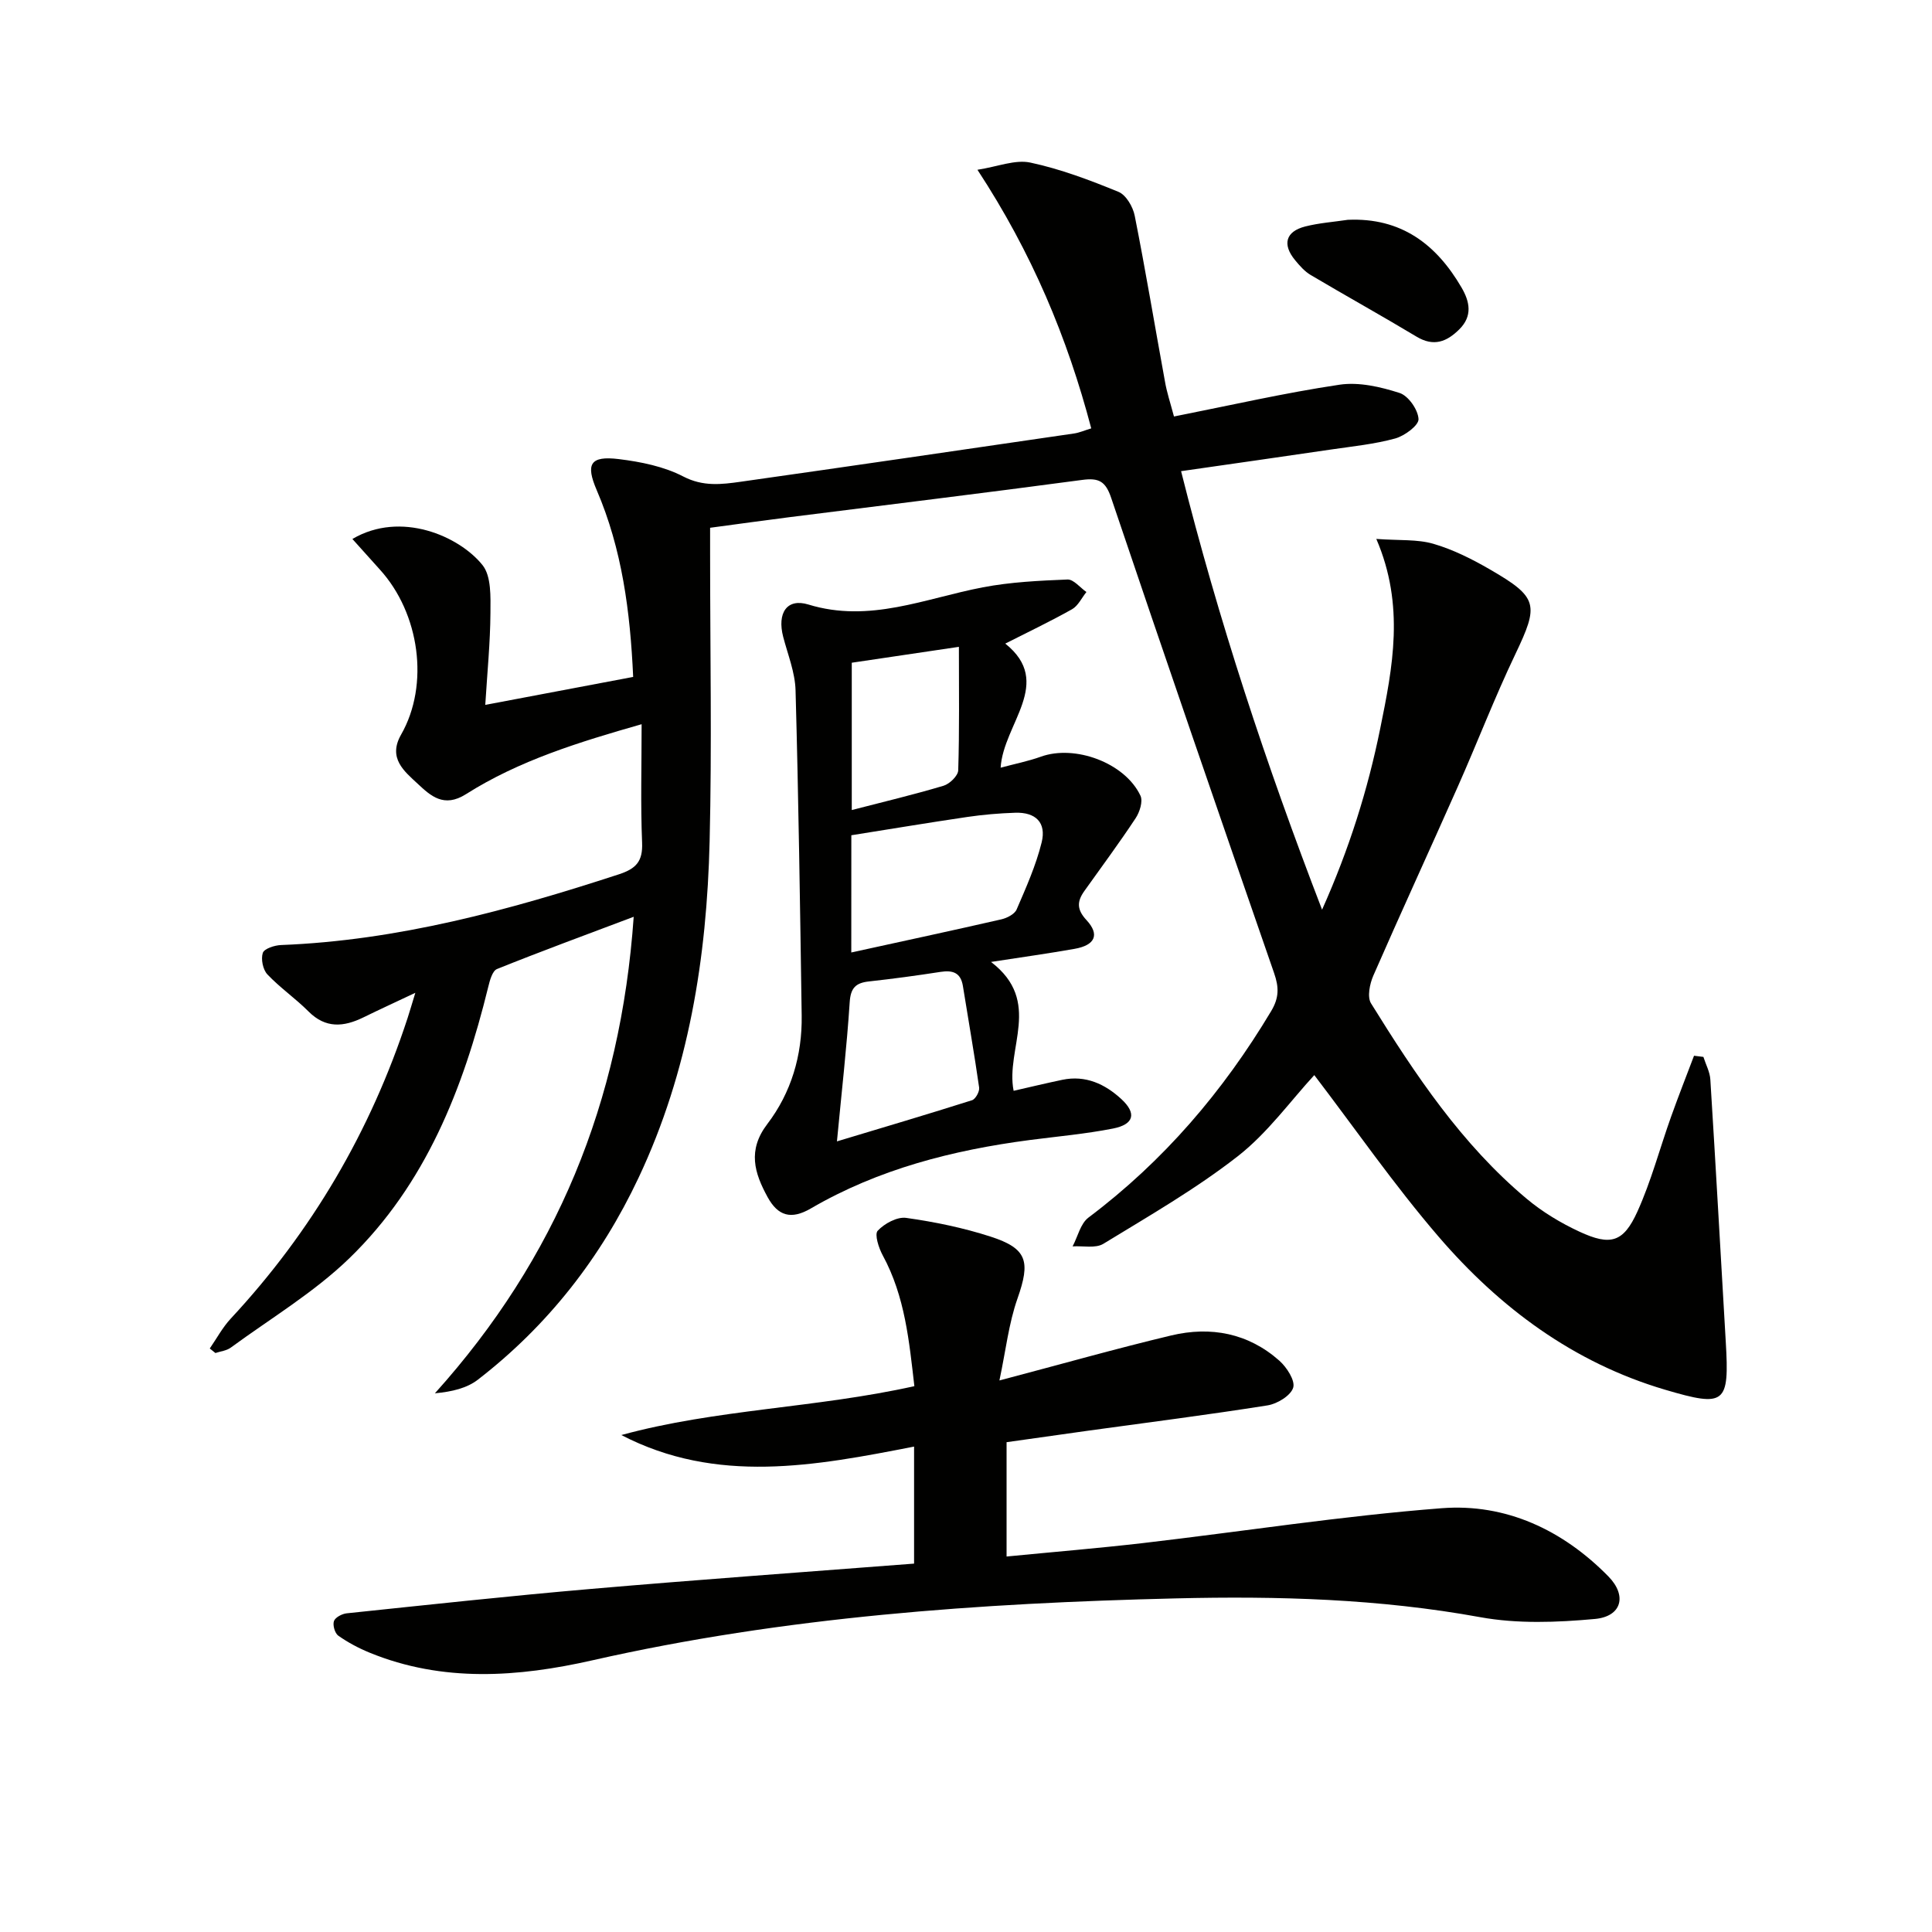
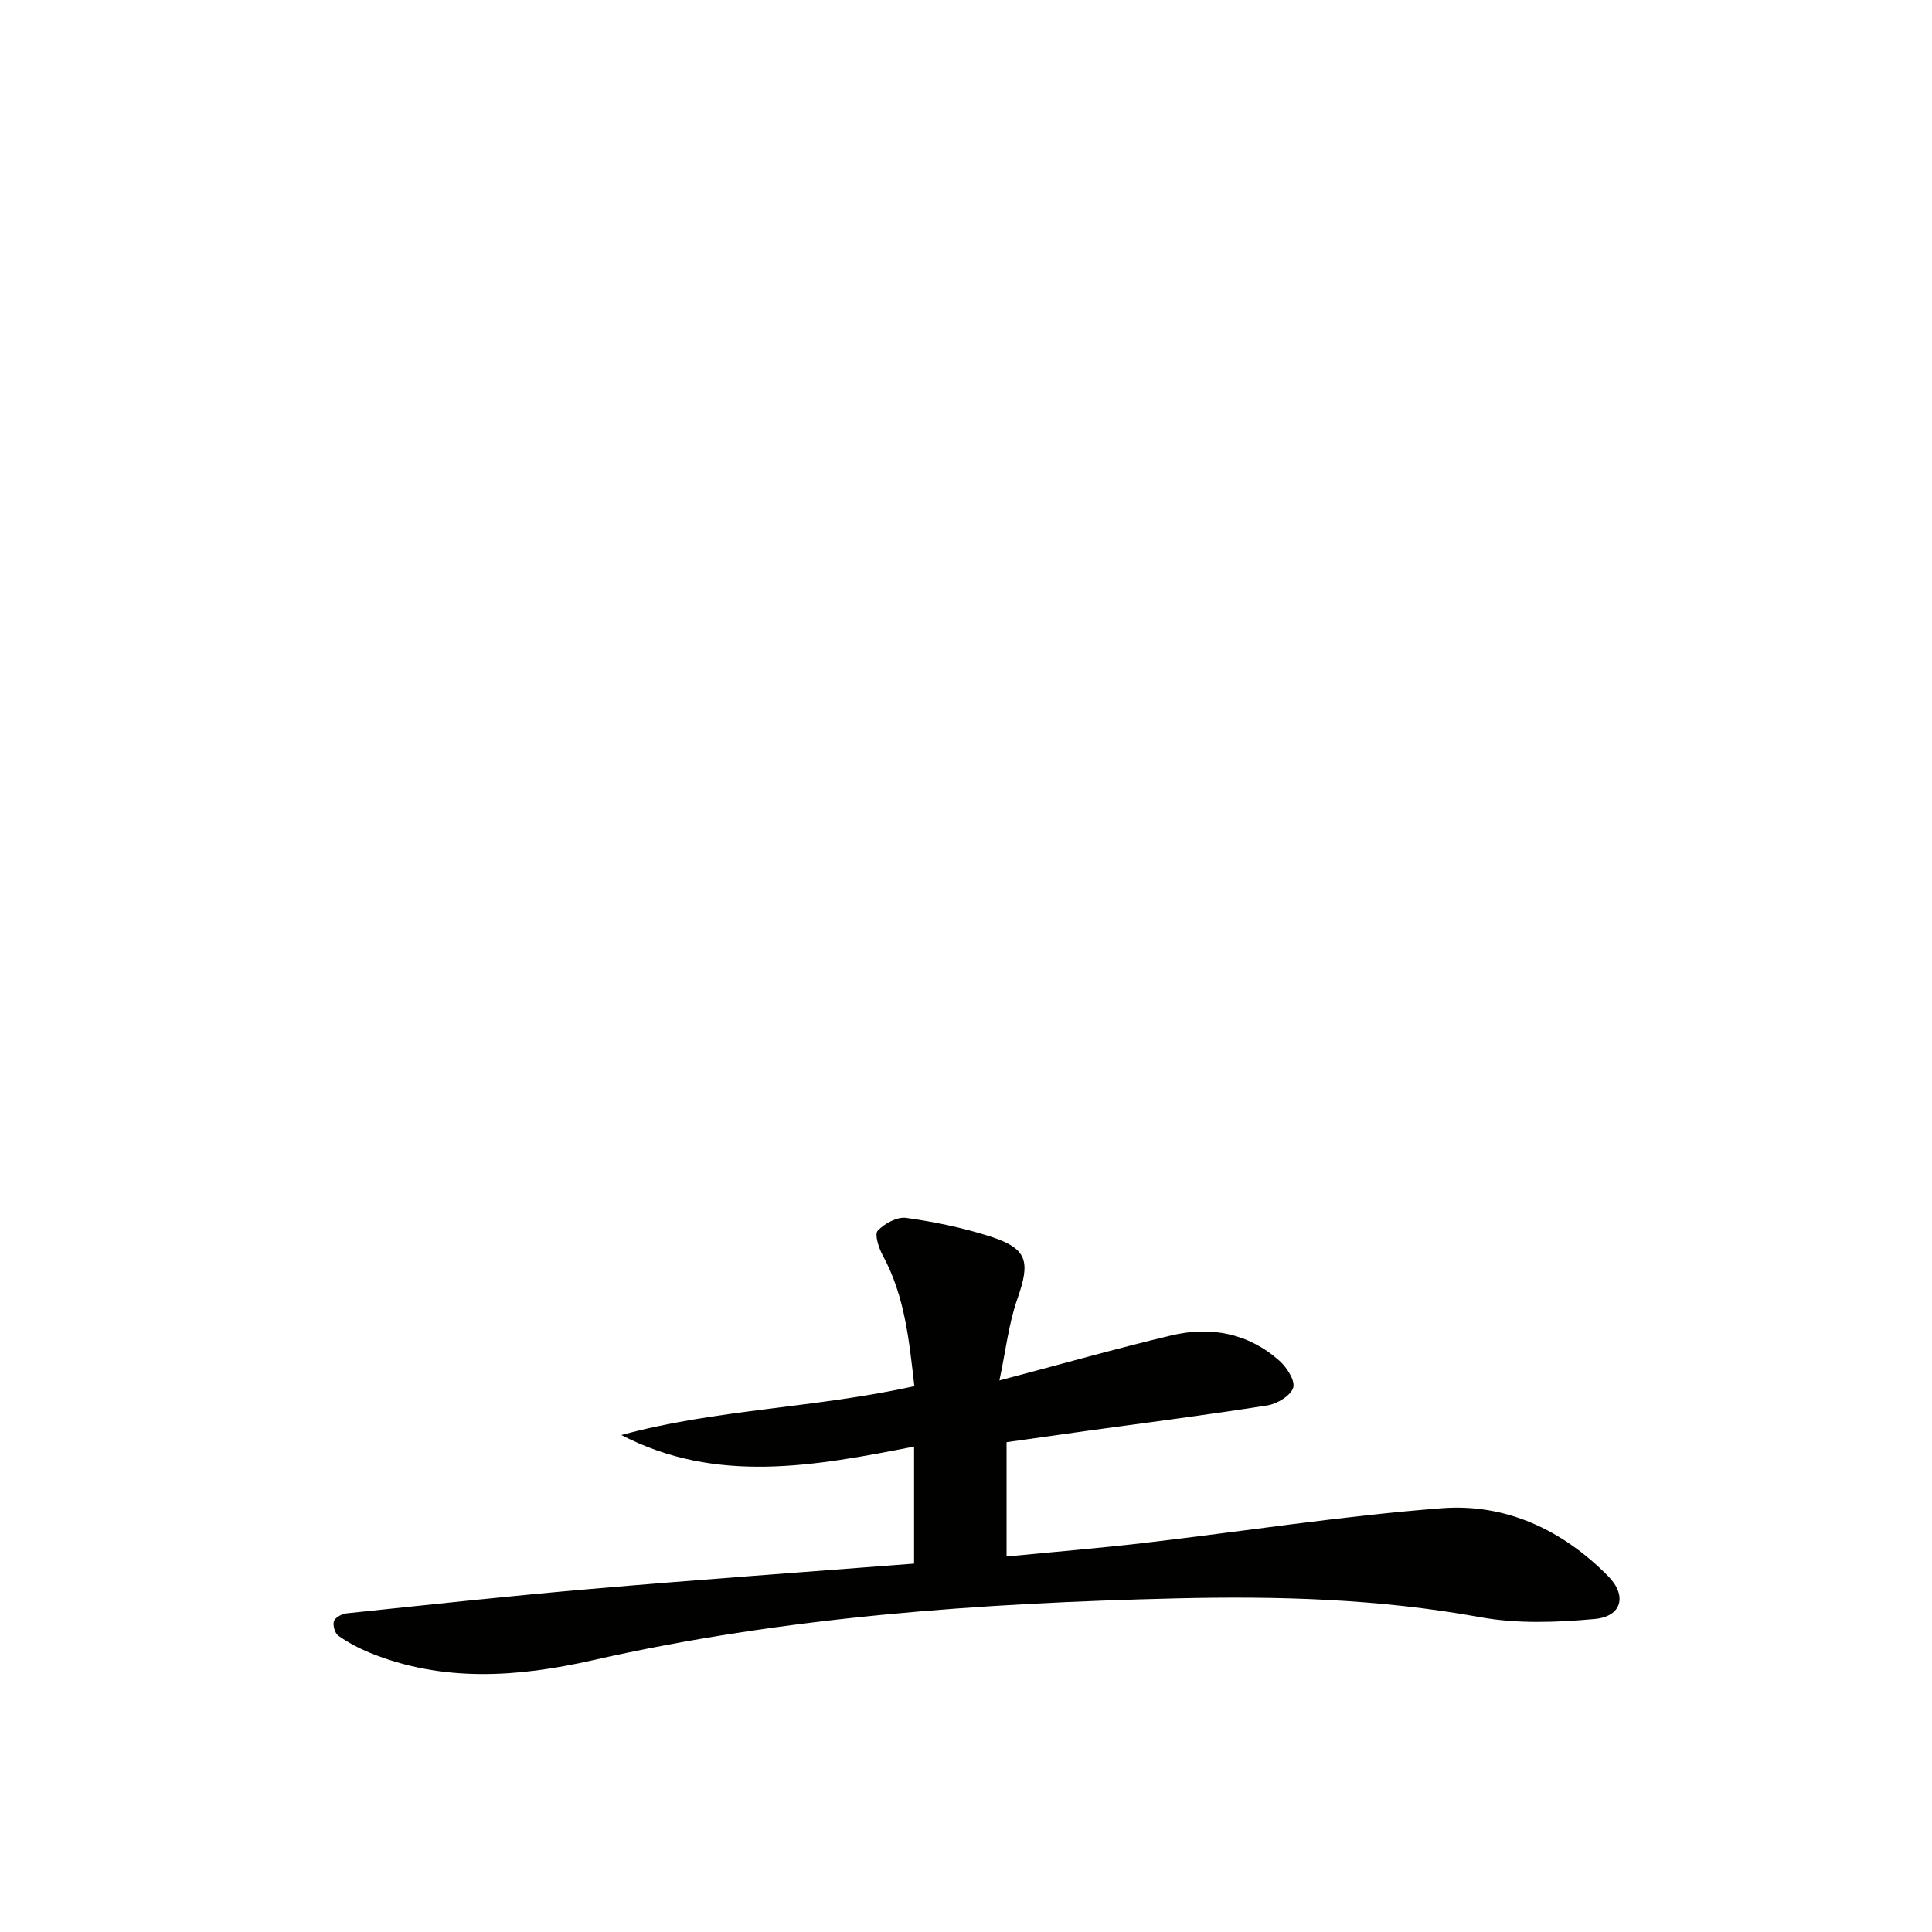
<svg xmlns="http://www.w3.org/2000/svg" enable-background="new 0 0 400 400" viewBox="0 0 400 400">
  <g fill="#010100">
-     <path d="m243.06 86.23c11.83-2.34 22.98-4.9 34.27-6.58 4.01-.6 8.49.44 12.44 1.71 1.81.58 3.83 3.47 3.92 5.41.06 1.3-2.88 3.47-4.82 4.01-4.3 1.18-8.81 1.63-13.24 2.28-10.16 1.5-20.34 2.94-31.1 4.49 7.74 30.83 17.54 60.55 29.19 90.79 5.63-12.59 9.47-24.85 12.03-37.46 2.58-12.69 5.15-25.5-.8-39.3 4.78.35 8.49.04 11.82 1.01 4.09 1.19 8.02 3.17 11.73 5.32 10 5.79 10.13 7.27 5.22 17.56-4.29 8.98-7.86 18.3-11.9 27.4-5.79 13.06-11.77 26.04-17.49 39.13-.74 1.7-1.3 4.41-.47 5.74 9.14 14.73 18.75 29.17 32.21 40.44 3.27 2.74 7.07 5.03 10.95 6.83 6.43 2.98 9.09 2.22 11.98-4.15 2.86-6.31 4.64-13.11 6.98-19.66 1.51-4.23 3.16-8.42 4.75-12.62.65.08 1.29.16 1.94.24.5 1.57 1.35 3.12 1.44 4.71 1.13 18.08 2.13 36.17 3.19 54.25.76 12.91-.07 13.63-12.55 9.95-18.98-5.6-34.27-16.99-46.93-31.72-9.19-10.69-17.25-22.34-25.71-33.42-4.9 5.31-9.65 11.96-15.82 16.78-8.7 6.79-18.38 12.36-27.84 18.14-1.63 1-4.23.4-6.38.54 1.07-2.02 1.63-4.72 3.28-5.96 15.55-11.69 27.88-26.11 37.83-42.75 1.67-2.79 1.62-4.95.61-7.87-11.36-32.76-22.65-65.56-33.74-98.41-1.16-3.43-2.56-4.16-5.98-3.7-20.23 2.71-40.49 5.17-60.73 7.73-5.26.67-10.51 1.4-16.32 2.18v5.43c0 19.83.38 39.68-.1 59.5-.58 24.07-4.31 47.6-14.72 69.66-7.8 16.54-18.77 30.59-33.25 41.78-2.25 1.74-5.27 2.49-8.91 2.83 25.11-27.9 38.47-60.22 41.16-98.66-10.14 3.83-19.28 7.18-28.31 10.82-.96.39-1.49 2.4-1.82 3.76-5.15 20.97-12.93 40.78-28.71 56.09-7.31 7.09-16.3 12.46-24.58 18.53-.87.64-2.11.76-3.18 1.12-.39-.31-.78-.63-1.17-.94 1.43-2.07 2.64-4.35 4.33-6.17 16.81-18.06 28.97-38.82 36.63-62.25.45-1.38.85-2.78 1.6-5.22-4.1 1.94-7.45 3.47-10.75 5.09-4.07 1.99-7.82 2.34-11.38-1.24-2.69-2.7-5.89-4.9-8.5-7.66-.93-.99-1.37-3.17-.95-4.45.29-.88 2.43-1.58 3.77-1.63 24.15-.94 47.16-7.2 69.95-14.64 3.57-1.17 4.97-2.68 4.81-6.55-.33-7.96-.1-15.95-.1-24.53-12.99 3.71-25.36 7.51-36.36 14.48-4.59 2.91-7.33.34-10-2.15-2.78-2.59-6.23-5.3-3.43-10.19 5.89-10.31 3.86-25.09-4.43-34.19-1.88-2.07-3.74-4.16-5.66-6.3 10.02-5.91 22.14-.59 26.94 5.41 1.84 2.3 1.66 6.56 1.64 9.92-.04 6.11-.65 12.22-1.07 19.02 10.25-1.94 20.23-3.83 30.62-5.79-.61-13.53-2.3-26.46-7.55-38.68-2.3-5.36-1.4-7.15 4.57-6.42 4.56.56 9.34 1.52 13.35 3.6 4.1 2.13 7.91 1.65 11.89 1.09 23.01-3.26 46.01-6.63 69.01-9.99 1.11-.16 2.18-.64 3.57-1.06-4.95-18.8-12.26-36.29-23.56-53.54 4.2-.65 7.8-2.16 10.95-1.49 6.24 1.33 12.32 3.63 18.25 6.06 1.57.64 3 3.1 3.36 4.94 2.26 11.38 4.16 22.84 6.25 34.25.38 2.27 1.12 4.47 1.88 7.32z" />
    <path d="m189.25 323.73c0-7.83 0-15.43 0-24.23-20.47 4-40.87 7.87-60.61-2.39 19.69-5.38 40.22-5.57 60.67-10.12-1.08-9.28-1.92-18.56-6.55-27.08-.83-1.53-1.74-4.35-1.04-5.1 1.39-1.49 4.02-2.92 5.89-2.66 5.89.83 11.8 2.04 17.46 3.87 7.68 2.48 8.28 5.17 5.59 12.83-1.82 5.16-2.42 10.76-3.74 16.96 12.86-3.39 24.16-6.6 35.57-9.32 8.18-1.95 15.95-.48 22.39 5.23 1.53 1.36 3.32 4.13 2.86 5.59-.52 1.65-3.3 3.34-5.31 3.66-12.3 1.95-24.66 3.52-37 5.22-5.57.77-11.14 1.57-17.03 2.4v23.67c9.51-.93 18.88-1.7 28.22-2.78 20.62-2.4 41.18-5.62 61.86-7.22 13.3-1.03 25.08 4.51 34.51 14.11 3.93 4 2.77 8.31-2.79 8.82-7.85.72-16.03 1.03-23.73-.37-20.91-3.81-41.88-4.4-63.04-3.89-40.63.98-80.99 3.8-120.78 12.82-15.35 3.48-30.96 4.63-46.12-1.58-2.27-.93-4.49-2.11-6.49-3.52-.71-.5-1.19-2.18-.9-3.02.26-.76 1.67-1.51 2.64-1.61 16.85-1.76 33.7-3.6 50.58-5.05 22.18-1.92 44.39-3.5 66.89-5.24z" />
-     <path d="m205.18 199.16c10.74 8.2 2.94 17.93 4.68 26.68 3.42-.78 6.75-1.58 10.09-2.28 4.81-1 8.82.87 12.21 3.99 3.21 2.96 2.63 5.24-1.71 6.1-5.69 1.12-11.49 1.63-17.25 2.38-15.93 2.09-31.32 6.01-45.31 14.16-4.13 2.41-6.83 1.54-8.96-2.33-2.74-5-4.21-9.71-.06-15.15 4.93-6.47 7.23-14.2 7.11-22.43-.33-22.45-.65-44.91-1.27-67.36-.1-3.71-1.6-7.39-2.56-11.07-1.28-4.92.76-8.06 5.22-6.69 12.67 3.89 24.17-1.28 36.11-3.56 5.75-1.1 11.67-1.38 17.53-1.62 1.27-.05 2.61 1.68 3.92 2.59-.98 1.22-1.72 2.86-2.98 3.57-4.52 2.54-9.21 4.77-13.82 7.11 10.14 8.11-.4 16.58-.96 25.69 3.03-.81 5.75-1.35 8.34-2.28 7.05-2.54 17.41 1.27 20.61 8.08.55 1.17-.16 3.39-1 4.66-3.38 5.12-7.04 10.05-10.6 15.05-1.52 2.13-1.65 3.81.42 6.04 2.81 3.03 1.77 5.22-2.47 5.96-5.36.95-10.75 1.7-17.29 2.71zm-28.93-1.96c10.77-2.36 20.94-4.54 31.07-6.86 1.17-.27 2.74-1.07 3.16-2.04 1.96-4.54 4-9.11 5.18-13.88 1.02-4.12-1.24-6.29-5.48-6.15-3.31.11-6.62.39-9.89.87-8.08 1.19-16.14 2.54-24.03 3.79-.01 8.53-.01 15.97-.01 24.27zm-2.97 39.11c9.74-2.93 18.88-5.64 27.97-8.52.72-.23 1.59-1.8 1.47-2.62-1-7.02-2.24-14.01-3.36-21.02-.45-2.79-2.11-3.32-4.64-2.93-4.91.76-9.83 1.43-14.76 1.97-2.74.29-3.85 1.29-4.04 4.32-.6 9.24-1.66 18.44-2.64 28.8zm25.25-102.39c-8 1.19-15.12 2.24-22.18 3.29v30.5c6.58-1.7 12.84-3.19 19-5.03 1.27-.38 3.01-2.07 3.04-3.2.26-8.27.14-16.55.14-25.56z" />
-     <path d="m279.05 45.51c11.02-.49 18.31 5.04 23.55 14.03 1.7 2.92 2.31 5.88-.45 8.63-2.61 2.6-5.31 3.67-8.87 1.53-7.24-4.35-14.64-8.45-21.91-12.76-1.25-.74-2.3-1.93-3.24-3.08-2.69-3.26-1.95-5.94 2.1-6.97 2.87-.73 5.87-.94 8.82-1.38z" />
  </g>
</svg>